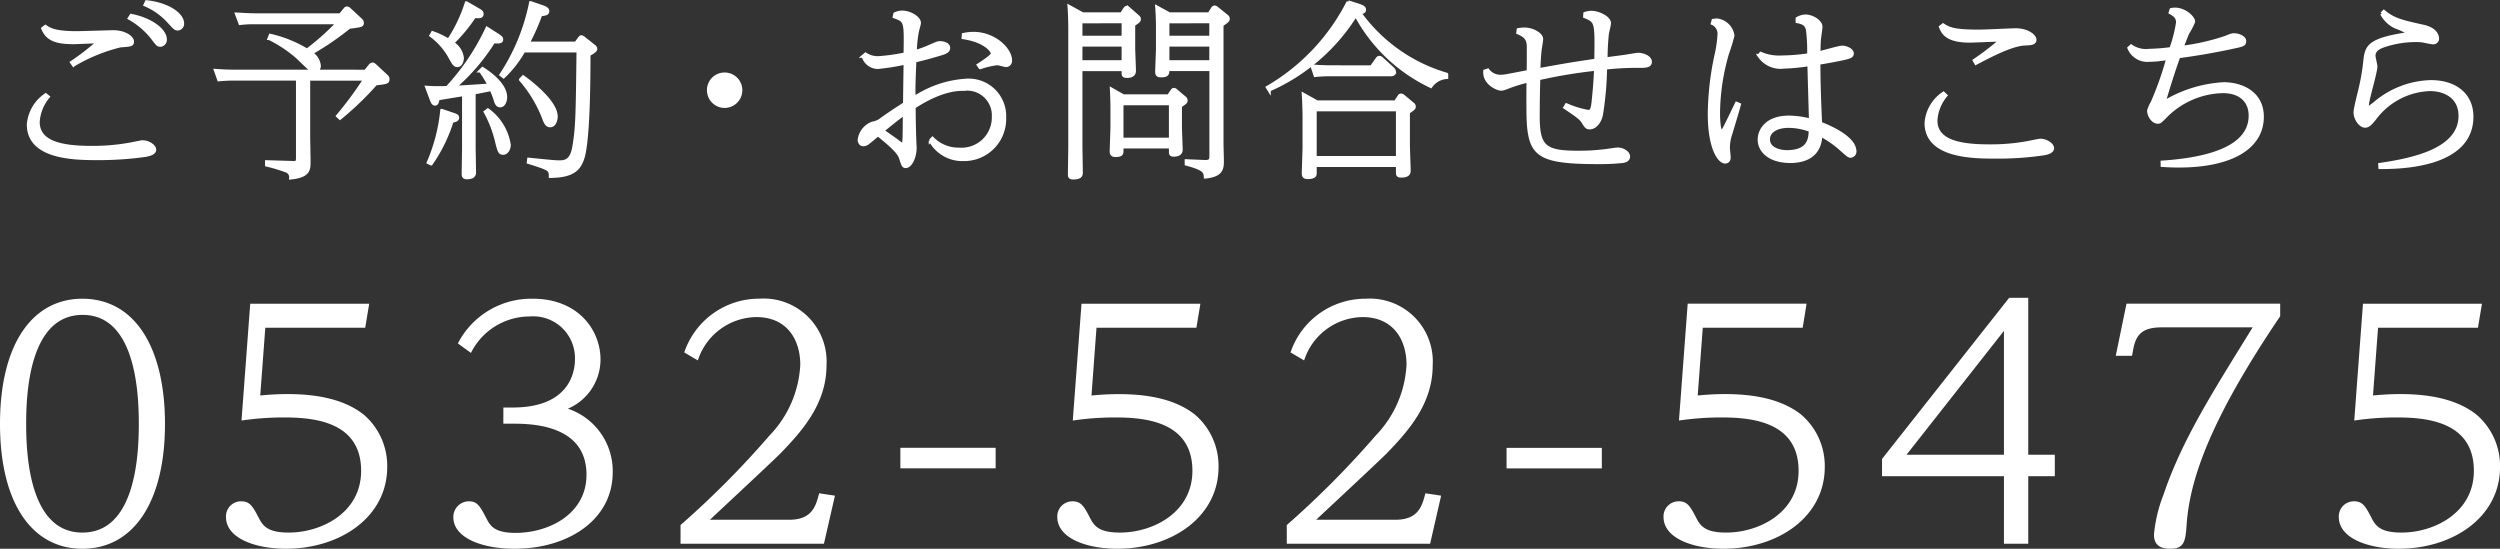
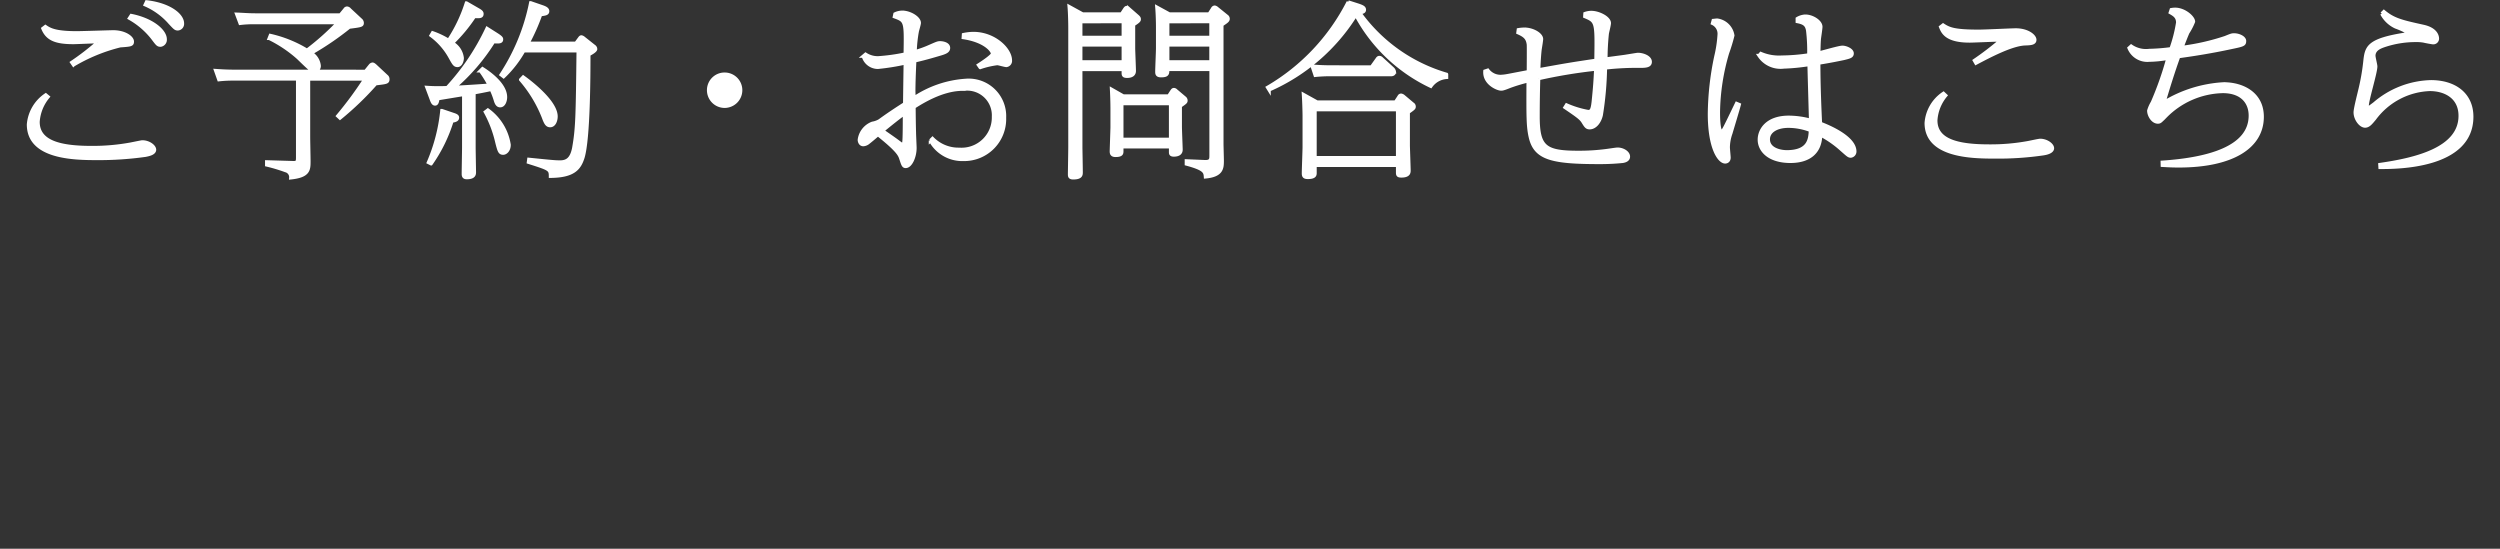
<svg xmlns="http://www.w3.org/2000/svg" width="223.908" height="49.147" viewBox="0 0 223.908 49.147">
  <rect x="0" y="0" width="223.908" height="49.147" fill="#333333" stroke="none" />
  <g id="header_tel" transform="translate(-150.934 -29.451)">
-     <path id="パス_2616" data-name="パス 2616" d="M-111.916-10.584c0,6.916,2.744,11.032,7.224,11.032,4.62,0,7.252-4.312,7.252-11.032,0-6.608-2.548-11.06-7.252-11.06C-109.116-21.644-111.916-17.584-111.916-10.584Zm2.044,0c0-2.52.2-9.912,5.208-9.912,4.956,0,5.18,7.308,5.18,9.912,0,2.688-.252,9.884-5.208,9.884C-109.62-.7-109.872-7.9-109.872-10.584Zm19.6-.476a26.321,26.321,0,0,1,3.5-.252c2.268,0,7.2.112,7.2,4.928,0,3.864-3.64,5.684-6.636,5.684-1.708,0-2.324-.476-2.744-1.26C-89.6-3.22-89.8-3.5-90.5-3.5a1.2,1.2,0,0,0-1.176,1.26c0,1.792,2.576,2.688,5.208,2.688,4.788,0,8.932-2.772,8.932-7.168A5.9,5.9,0,0,0-79.6-11.312c-1.512-1.176-3.668-1.792-6.72-1.792-1.12,0-1.988.084-2.6.14l.476-6.384h8.96l.308-1.848H-89.516Zm23.436.308h.672c1.512,0,6.776,0,6.776,4.732,0,3.528-3.332,5.348-6.524,5.348-1.764,0-2.3-.56-2.66-1.26-.672-1.288-.84-1.568-1.54-1.568a1.25,1.25,0,0,0-1.2,1.288c0,1.68,2.408,2.66,5.32,2.66,4.76,0,8.652-2.548,8.652-6.692a5.735,5.735,0,0,0-4.34-5.684,4.652,4.652,0,0,0,3.248-4.424c0-2.548-1.932-5.292-5.908-5.292a7.237,7.237,0,0,0-6.524,3.808l.924.672a6.03,6.03,0,0,1,5.32-3.192,3.89,3.89,0,0,1,4.2,3.948c0,.532,0,4.508-5.74,4.508h-.672Zm17.976,8.9c3.836-3.584,5.936-5.544,6.58-6.188,2.044-2.1,4.088-4.48,4.088-7.784a5.486,5.486,0,0,0-5.852-5.824A6.924,6.924,0,0,0-50.6-17.052l.952.56a5.732,5.732,0,0,1,5.32-3.808c2.8,0,4.088,2.044,4.088,4.424a9.98,9.98,0,0,1-2.8,6.44,82.154,82.154,0,0,1-7.924,7.98V0h12.572l.924-4.032-1.12-.168c-.28,1.036-.644,2.352-2.8,2.352Zm17.584-6.44v1.54h8.232v-1.54ZM-15.82-11.06a26.321,26.321,0,0,1,3.5-.252c2.268,0,7.2.112,7.2,4.928C-5.124-2.52-8.764-.7-11.76-.7c-1.708,0-2.324-.476-2.744-1.26-.644-1.26-.84-1.54-1.54-1.54A1.2,1.2,0,0,0-17.22-2.24c0,1.792,2.576,2.688,5.208,2.688C-7.224.448-3.08-2.324-3.08-6.72a5.9,5.9,0,0,0-2.072-4.592C-6.664-12.488-8.82-13.1-11.872-13.1c-1.12,0-1.988.084-2.6.14L-14-19.348h8.96l.308-1.848H-15.064ZM5.432-1.848c3.836-3.584,5.936-5.544,6.58-6.188,2.044-2.1,4.088-4.48,4.088-7.784a5.486,5.486,0,0,0-5.852-5.824A6.924,6.924,0,0,0,3.7-17.052l.952.56A5.732,5.732,0,0,1,9.968-20.3c2.8,0,4.088,2.044,4.088,4.424a9.98,9.98,0,0,1-2.8,6.44,82.154,82.154,0,0,1-7.924,7.98V0H15.9l.924-4.032L15.708-4.2c-.28,1.036-.644,2.352-2.8,2.352Zm17.584-6.44v1.54h8.232v-1.54ZM38.472-11.06a26.321,26.321,0,0,1,3.5-.252c2.268,0,7.2.112,7.2,4.928,0,3.864-3.64,5.684-6.636,5.684-1.708,0-2.324-.476-2.744-1.26-.644-1.26-.84-1.54-1.54-1.54a1.2,1.2,0,0,0-1.176,1.26c0,1.792,2.576,2.688,5.208,2.688,4.788,0,8.932-2.772,8.932-7.168a5.9,5.9,0,0,0-2.072-4.592c-1.512-1.176-3.668-1.792-6.72-1.792-1.12,0-1.988.084-2.6.14l.476-6.384h8.96L49.56-21.2H39.228ZM71.82-7.672H69.44V-21.728H67.956L56.644-7.392v1.344h10.92V0H69.44V-6.048h2.38ZM67.564-19.348V-7.672H58.38ZM78.512-21.2l-.9,4.368h1.148l.112-.588c.308-1.54,1.2-1.96,2.716-1.96h8.372c-3.752,6.076-6.44,10.248-8.12,15.2A12.893,12.893,0,0,0,81-.672c0,.532.168,1.12,1.288,1.12,1.148,0,1.232-.5,1.344-2.1.308-4.256,2.352-9.716,8.372-18.62V-21.2ZM98.952-11.06a26.321,26.321,0,0,1,3.5-.252c2.268,0,7.2.112,7.2,4.928,0,3.864-3.64,5.684-6.636,5.684-1.708,0-2.324-.476-2.744-1.26-.644-1.26-.84-1.54-1.54-1.54a1.2,1.2,0,0,0-1.176,1.26c0,1.792,2.576,2.688,5.208,2.688,4.788,0,8.932-2.772,8.932-7.168a5.9,5.9,0,0,0-2.072-4.592c-1.512-1.176-3.668-1.792-6.72-1.792-1.12,0-1.988.084-2.6.14l.476-6.384h8.96l.308-1.848H99.708Z" transform="translate(263 78)" fill="#fff" stroke="#fff" stroke-width="0.3" />
    <path id="パス_2615" data-name="パス 2615" d="M-108.222-12c.391.969,1.19,1.258,2.737,1.258.289,0,1.666-.068,1.972-.068.136,0,.17.051.17.085a22.168,22.168,0,0,1-2.295,1.768l.153.221a15.44,15.44,0,0,1,4.182-1.717c.969-.068,1.088-.085,1.088-.374,0-.374-.7-.867-1.7-.867-.272,0-2.771.085-3.281.085-1.955,0-2.431-.306-2.805-.561Zm.255,5.95A3.552,3.552,0,0,0-109.514-3.4c0,2.975,4.046,3.043,6.154,3.043a30.02,30.02,0,0,0,4.318-.289c.255-.051.816-.153.816-.493,0-.306-.51-.7-1.1-.7-.068,0-.952.187-1.037.2a18.7,18.7,0,0,1-3.519.306c-2.89,0-4.777-.527-4.777-2.3a3.893,3.893,0,0,1,.9-2.244Zm8.908-8.075a6.2,6.2,0,0,1,2.21,1.615c.459.493.51.544.714.544a.449.449,0,0,0,.408-.493c0-.731-1.139-1.683-3.213-1.921Zm-1.411,1.207a6.929,6.929,0,0,1,2.091,1.8c.408.544.459.612.7.612a.486.486,0,0,0,.408-.527c0-.748-1.156-1.751-3.043-2.125Zm18.887-.289h-7.565c-.7,0-1.224-.051-1.717-.068l.306.816a9.917,9.917,0,0,1,1.275-.068h7.5a22.679,22.679,0,0,1-2.788,2.482,10.979,10.979,0,0,0-3.281-1.326l-.1.255a11.493,11.493,0,0,1,2.584,1.734c1.088,1.054,1.207,1.173,1.462,1.173a.422.422,0,0,0,.425-.476A1.516,1.516,0,0,0-84.2-9.792a26.187,26.187,0,0,0,3.417-2.329c1.071-.136,1.156-.153,1.156-.374a.355.355,0,0,0-.136-.272l-.986-.918a.344.344,0,0,0-.238-.136.231.231,0,0,0-.187.119ZM-91.052-8.16c-.68,0-1.207-.034-1.7-.068l.289.816a11.851,11.851,0,0,1,1.275-.068h5.78V-.391c0,.391-.1.425-.493.408l-2.278-.068V.221a15.186,15.186,0,0,1,1.7.51.607.607,0,0,1,.459.646C-84.422,1.207-84.4.663-84.4-.1c0-.34-.034-1.87-.034-2.176v-5.2h5.066a32.46,32.46,0,0,1-2.448,3.315l.2.187a27.356,27.356,0,0,0,3.2-3.077c.969-.119,1.088-.119,1.088-.408a.33.33,0,0,0-.136-.272l-1.02-.952c-.068-.051-.136-.119-.221-.119a.315.315,0,0,0-.2.119l-.425.527ZM-68.442-12a20.9,20.9,0,0,1-3.57,5.3,15.571,15.571,0,0,1-1.819-.017l.408,1.088c.085.238.17.391.323.391.136,0,.2-.119.255-.476.34-.051,1.938-.323,2.312-.374v4.709c0,.357-.034,2.04-.034,2.414,0,.238.1.323.306.323.68,0,.68-.323.68-.493,0-.153-.034-1.9-.034-2.244V-6.239c.816-.153.9-.17,1.547-.306a7.109,7.109,0,0,1,.391,1.037c.051.136.136.425.408.425.34,0,.476-.459.476-.765,0-1.139-1.462-2.176-2.057-2.55l-.187.187a9.89,9.89,0,0,1,.8,1.292c-1.564.119-2.89.187-3.145.2a17.928,17.928,0,0,0,3.519-4.1c.493.034.714.034.714-.2,0-.085,0-.153-.391-.408Zm7.956,1.326h-4.3a18.6,18.6,0,0,0,1.139-2.567c.425-.051.629-.085.629-.306,0-.2-.221-.306-.527-.408l-.986-.34a18.2,18.2,0,0,1-2.652,6.443l.221.17A9.971,9.971,0,0,0-65.161-10h4.879c-.068,5.9-.085,6.936-.391,8.687-.187,1-.612,1.275-1.224,1.275-.408,0-.646-.017-2.805-.238l-.034.255c1.887.6,1.972.629,1.972,1.258,2.091-.017,2.6-.714,2.907-1.683.51-1.683.527-7.31.527-9.214.272-.153.612-.34.612-.51a.331.331,0,0,0-.153-.238l-.9-.714a.474.474,0,0,0-.221-.119c-.085,0-.136.085-.187.153Zm-12.971-.7a6.039,6.039,0,0,1,1.7,1.938c.323.578.408.748.663.748.289,0,.425-.391.425-.663a1.77,1.77,0,0,0-.884-1.343,14.332,14.332,0,0,0,1.972-2.38c.476.017.68.034.68-.238,0-.153-.119-.238-.391-.391l-1-.578a13.294,13.294,0,0,1-1.6,3.349,7.117,7.117,0,0,0-1.428-.68Zm.969,6.732A15.6,15.6,0,0,1-73.695,0l.238.119a13.789,13.789,0,0,0,1.87-3.825c.357-.051.493-.136.493-.306,0-.119-.068-.187-.391-.289Zm3.893.119a10.473,10.473,0,0,1,1.037,2.737c.2.782.255.952.561.952.221,0,.527-.255.527-.748a4.739,4.739,0,0,0-1.9-3.111Zm3.162-2.89a11.615,11.615,0,0,1,2.04,3.366c.187.51.306.748.6.748.391,0,.527-.51.527-.816,0-1.445-2.754-3.4-2.941-3.536Zm18.258-.493A1.429,1.429,0,0,0-48.6-6.46a1.437,1.437,0,0,0,1.428,1.428A1.44,1.44,0,0,0-45.73-6.46,1.433,1.433,0,0,0-47.175-7.905Zm15.215-5.151c1.02.374,1.02.391.969,3.349a16.739,16.739,0,0,1-2.431.34,2,2,0,0,1-1.122-.323l-.2.17a1.356,1.356,0,0,0,1.309,1,20.91,20.91,0,0,0,2.448-.391c-.017,1.258-.034,2.21-.051,3.655-.714.459-1.36.884-1.955,1.309a1.86,1.86,0,0,1-.935.442A1.828,1.828,0,0,0-35.1-2.023c0,.119.068.425.357.425a.79.79,0,0,0,.408-.153c.2-.153.646-.527.9-.748,1.853,1.479,1.955,1.836,2.074,2.21.153.459.2.646.408.646.459,0,.833-.884.833-1.649,0-.2-.051-1.173-.051-1.394-.017-.51-.034-1.734-.034-2.278,2.465-1.6,3.927-1.6,4.471-1.6A2.359,2.359,0,0,1-23.086-4.1a2.859,2.859,0,0,1-3.06,2.924,3.261,3.261,0,0,1-2.4-.969l-.187.187A3.256,3.256,0,0,0-25.772-.272,3.615,3.615,0,0,0-22.1-4a3.209,3.209,0,0,0-3.468-3.349,9.471,9.471,0,0,0-4.641,1.581c0-.085-.017-.544-.017-.646,0-.459.017-1.241.085-2.686.289-.068.969-.221,2.159-.578.612-.17.867-.289.867-.578,0-.408-.629-.459-.731-.459-.221,0-.289.034-.986.34a9.578,9.578,0,0,1-1.275.459,12.168,12.168,0,0,1,.187-1.8c.017-.119.187-.646.187-.782,0-.442-.833-.952-1.513-.952a1.526,1.526,0,0,0-.663.153Zm.9,8.67c0,.867,0,2.312-.051,2.584-.017.1-.051.17-.136.17a.314.314,0,0,1-.2-.085c-.595-.442-.7-.51-1.581-1.122C-31.722-3.91-31.382-4.148-31.059-4.386Zm5.27-6.8c1.938.289,2.618,1.173,2.618,1.445,0,.2-.918.8-1.258,1.02l.153.221a7.621,7.621,0,0,1,1.53-.357c.119,0,.68.17.816.17a.412.412,0,0,0,.357-.459c0-.986-1.428-2.4-3.315-2.4a4.679,4.679,0,0,0-.884.1ZM-11.458-5.95l-1.054-.6c.051.952.051,1.632.051,1.87v1.53c0,.187-.068,2.023-.068,2.159,0,.17.034.357.374.357.561,0,.561-.187.561-.391v-.374h4.369v.459c0,.136,0,.272.289.272.357,0,.646-.119.646-.476,0-.221-.068-1.734-.068-2.057V-5.049c.459-.323.51-.357.51-.493a.3.3,0,0,0-.119-.238l-.765-.646a.3.3,0,0,0-.187-.1c-.1,0-.136.068-.187.136l-.289.442Zm4.233.68v3.2h-4.369v-3.2ZM-15.1-13.294l-1.207-.663c.051.612.068,1.5.068,1.9v10.71c0,.255-.034,2.278-.034,2.4,0,.187.017.323.323.323.714,0,.714-.272.714-.51,0-.34-.034-2.074-.034-2.21V-8.33h3.808v.323c0,.187.034.289.34.289.442,0,.646-.187.646-.476,0-.255-.068-1.853-.068-2.006v-2.142c.51-.323.51-.391.51-.493s-.051-.153-.136-.238l-.8-.7a.3.3,0,0,0-.187-.1c-.068,0-.119.068-.17.136l-.289.442Zm3.638.68V-11.2h-3.808v-1.411Zm0,2.091V-9.01h-3.808v-1.513Zm4.131-2.771-1.122-.612c.051.629.068,1.377.068,1.8v1.887c0,.306-.068,1.751-.068,2.091,0,.187.017.357.374.357.595,0,.595-.187.595-.561H-3.6v7.7c0,.34,0,.6-.612.561l-1.6-.068V.136C-4.165.578-4.131.85-4.1,1.292-2.652,1.156-2.6.527-2.6-.136c0-.221-.034-1.309-.034-1.547V-12.325c.425-.289.561-.374.561-.544a.286.286,0,0,0-.136-.238l-.867-.7a.387.387,0,0,0-.2-.1.233.233,0,0,0-.187.136l-.306.476Zm3.723.68V-11.2H-7.48v-1.411Zm0,2.091V-9.01H-7.48v-1.513Zm21.1,2.635A14.656,14.656,0,0,1,9.707-13.4c.221-.051.425-.068.425-.272s-.187-.289-.595-.425l-.85-.272a18.606,18.606,0,0,1-7.225,7.65l.136.221a17.334,17.334,0,0,0,7.769-6.715,14.764,14.764,0,0,0,6.715,6.392,1.882,1.882,0,0,1,1.411-.8ZM5.9-5.406l-1.224-.68c.034.493.068,1.513.068,1.9v2.805c0,.34-.068,1.989-.068,2.363,0,.255.085.357.391.357.646,0,.646-.238.646-.408V.255h7.395V.9c0,.238.051.306.34.306.68,0,.68-.323.68-.493,0-.238-.068-2.023-.068-2.244V-4.488c.476-.34.527-.374.527-.51a.271.271,0,0,0-.136-.238l-.833-.7a.478.478,0,0,0-.187-.085.2.2,0,0,0-.187.119l-.323.493Zm7.208.68v4.3H5.712v-4.3ZM7.174-8.551c-.7,0-1.224-.034-1.717-.068l.272.816a13.366,13.366,0,0,1,1.343-.068h5.389c.1.017.357,0,.357-.238a.483.483,0,0,0-.153-.289l-.986-.9a.294.294,0,0,0-.2-.1c-.1,0-.153.068-.2.136l-.51.714Zm22.7-4.522c1.054.442,1.054.476,1,3.927-2.278.34-2.567.391-5.134.85.017-.272.034-.986.119-1.785.017-.136.136-.816.136-.969,0-.425-.782-.884-1.53-.884a3.408,3.408,0,0,0-.544.051l-.034.255c.629.272.867.51.935,1.071.017.17,0,2.04,0,2.431-.306.051-1.853.357-1.887.357a3.746,3.746,0,0,1-.612.068,1.429,1.429,0,0,1-1.139-.561l-.255.085c-.085,1.088,1.122,1.6,1.445,1.6.085,0,.153.017.782-.238A14.575,14.575,0,0,1,24.8-7.31c-.017,3.315-.017,4.148.221,5.134C25.483-.34,27,0,31.178,0a20.167,20.167,0,0,0,2.091-.1c.2-.034.51-.119.51-.425,0-.357-.493-.663-.969-.663-.136,0-.867.119-1.037.136A18.515,18.515,0,0,1,29.257-.9c-2.975,0-3.57-.493-3.57-3.23,0-1.122.017-2.261.051-3.383a45.173,45.173,0,0,1,5.117-.85c-.051,1.071-.085,1.581-.221,2.924-.085.748-.187.884-.459.884a8.464,8.464,0,0,1-1.938-.595L28.1-4.93c1.207.816,1.445,1,1.649,1.343.221.357.306.476.561.476.493,0,.9-.527,1.037-1.139a29.425,29.425,0,0,0,.374-4.216,25.285,25.285,0,0,1,3.162-.153c.51,0,.85-.051.85-.391,0-.425-.663-.663-1.1-.663-.085,0-.867.136-1,.153-.17.034-.34.051-1.87.255a22.225,22.225,0,0,1,.119-2.261c.017-.136.187-.782.187-.952,0-.476-.952-.952-1.6-.952a1.68,1.68,0,0,0-.578.1Zm15.606,3.5A2.3,2.3,0,0,0,47.7-8.551a18.2,18.2,0,0,0,2.261-.221c.017.8.136,4.811.136,5a7.716,7.716,0,0,0-1.955-.272c-1.938,0-2.635,1.122-2.635,2.006,0,.935.833,1.938,2.788,1.938,1.615,0,2.669-.765,2.7-2.363a9.073,9.073,0,0,1,1.853,1.292c.6.527.663.6.85.6a.407.407,0,0,0,.357-.408c0-1.309-2.516-2.3-3.077-2.516-.068-1.428-.153-3.485-.153-5.406,1.088-.17,1.955-.357,2.21-.408.561-.136.782-.187.782-.459,0-.323-.578-.544-.867-.544-.306,0-1.785.442-2.125.51.017-.391.017-.833.051-1.258.017-.17.136-.918.136-1.088,0-.476-.765-.952-1.377-.952a1.487,1.487,0,0,0-.731.221v.255c.612.119.85.289.935.816a15.679,15.679,0,0,1,.1,2.176,16.686,16.686,0,0,1-2.414.2,4.138,4.138,0,0,1-1.887-.323ZM48.042-.952c-.578.017-1.734-.187-1.734-1.122,0-.7.714-1.173,1.819-1.173a5.612,5.612,0,0,1,1.955.374C50.048-2.074,49.946-.986,48.042-.952ZM41.31-12.461a1.021,1.021,0,0,1,.6,1A11.242,11.242,0,0,1,41.616-9.5a25.833,25.833,0,0,0-.578,5.151c0,3.094.884,4.3,1.411,4.3.051,0,.34-.017.34-.391,0-.119-.068-.765-.068-.9a3.873,3.873,0,0,1,.238-1.292c.1-.357.646-2.142.748-2.55l-.238-.1c-1.088,2.261-1.207,2.516-1.343,2.516-.289,0-.289-1.462-.289-1.751a19.566,19.566,0,0,1,.816-5.287,16.153,16.153,0,0,0,.476-1.564,1.636,1.636,0,0,0-1.394-1.377c-.085,0-.17.017-.357.034Zm20.434.323c.187.476.51,1.258,2.6,1.258.357,0,2.159-.085,2.55-.085.051,0,.17.017.17.085A26.148,26.148,0,0,1,64.77-9.129l.136.238c1.19-.629,3.179-1.683,4.386-1.734.51-.017.884-.034.884-.357,0-.357-.663-.884-1.7-.884-.357,0-2.771.119-3.3.119-2.176,0-2.669-.2-3.213-.561ZM62-6.188a3.5,3.5,0,0,0-1.547,2.652c0,2.975,4.063,3.043,6.154,3.043a28.03,28.03,0,0,0,4.335-.289c.238-.034.816-.153.816-.493,0-.306-.527-.7-1.1-.7-.119,0-.969.187-1.054.2a18.454,18.454,0,0,1-3.519.306c-2.873,0-4.777-.51-4.777-2.3A3.855,3.855,0,0,1,62.2-6ZM81.6.255c.34.017.765.051,1.479.051,4.709,0,7.463-1.649,7.463-4.4,0-2.074-1.751-2.941-3.451-2.941a11.512,11.512,0,0,0-5.355,1.666c.408-1.377.833-2.754,1.326-4.114,1.445-.2,2.975-.442,4.709-.816,1.071-.221,1.19-.255,1.19-.578,0-.306-.51-.544-.935-.544-.187,0-.238.017-.782.238a20.017,20.017,0,0,1-3.893.884c.221-.578.374-.969.527-1.326a5.418,5.418,0,0,0,.51-.986c0-.374-.8-1.105-1.649-1.105a2.093,2.093,0,0,0-.34.034l-.085.255c.357.2.663.391.663.9a12.842,12.842,0,0,1-.6,2.346,17.084,17.084,0,0,1-1.938.153,2.343,2.343,0,0,1-1.632-.391l-.187.17a1.768,1.768,0,0,0,1.8,1.088,10.5,10.5,0,0,0,1.683-.17,28.7,28.7,0,0,1-1.394,3.961,3.163,3.163,0,0,0-.323.731c0,.408.34,1.02.816,1.02.187,0,.221-.051.68-.51a7.433,7.433,0,0,1,5.134-2.227c1.734,0,2.465,1,2.465,2.159,0,2.907-3.825,3.91-7.888,4.182Zm19.5.187c1.445,0,8.211.017,8.211-4.539,0-1.989-1.5-3.128-3.655-3.128a8.053,8.053,0,0,0-5.049,1.955c-.425.323-.476.357-.561.357-.051,0-.1-.034-.1-.17,0-.527.765-2.958.765-3.519,0-.136-.17-.8-.17-.952,0-.595.612-.8.884-.9a8.865,8.865,0,0,1,2.839-.476,3.862,3.862,0,0,1,.748.051c.119.034.765.153.833.153a.368.368,0,0,0,.391-.357c0-.153-.051-.833-1.258-1.1-1.938-.425-2.669-.6-3.536-1.326l-.187.187a2.683,2.683,0,0,0,1.258,1.19,7.03,7.03,0,0,1,1.173.544c0,.068-.034.068-.289.1-3.3.51-3.5,1.139-3.638,2.312a19.318,19.318,0,0,1-.408,2.465c-.068.323-.476,1.87-.476,2.227,0,.595.476,1.224.884,1.224.306,0,.51-.255.85-.663a6.445,6.445,0,0,1,4.947-2.618c1.394,0,2.72.7,2.72,2.363,0,2.975-3.995,3.91-7.191,4.369Z" transform="translate(263 44)" fill="#fff" stroke="#fff" stroke-width="0.3" />
  </g>
</svg>